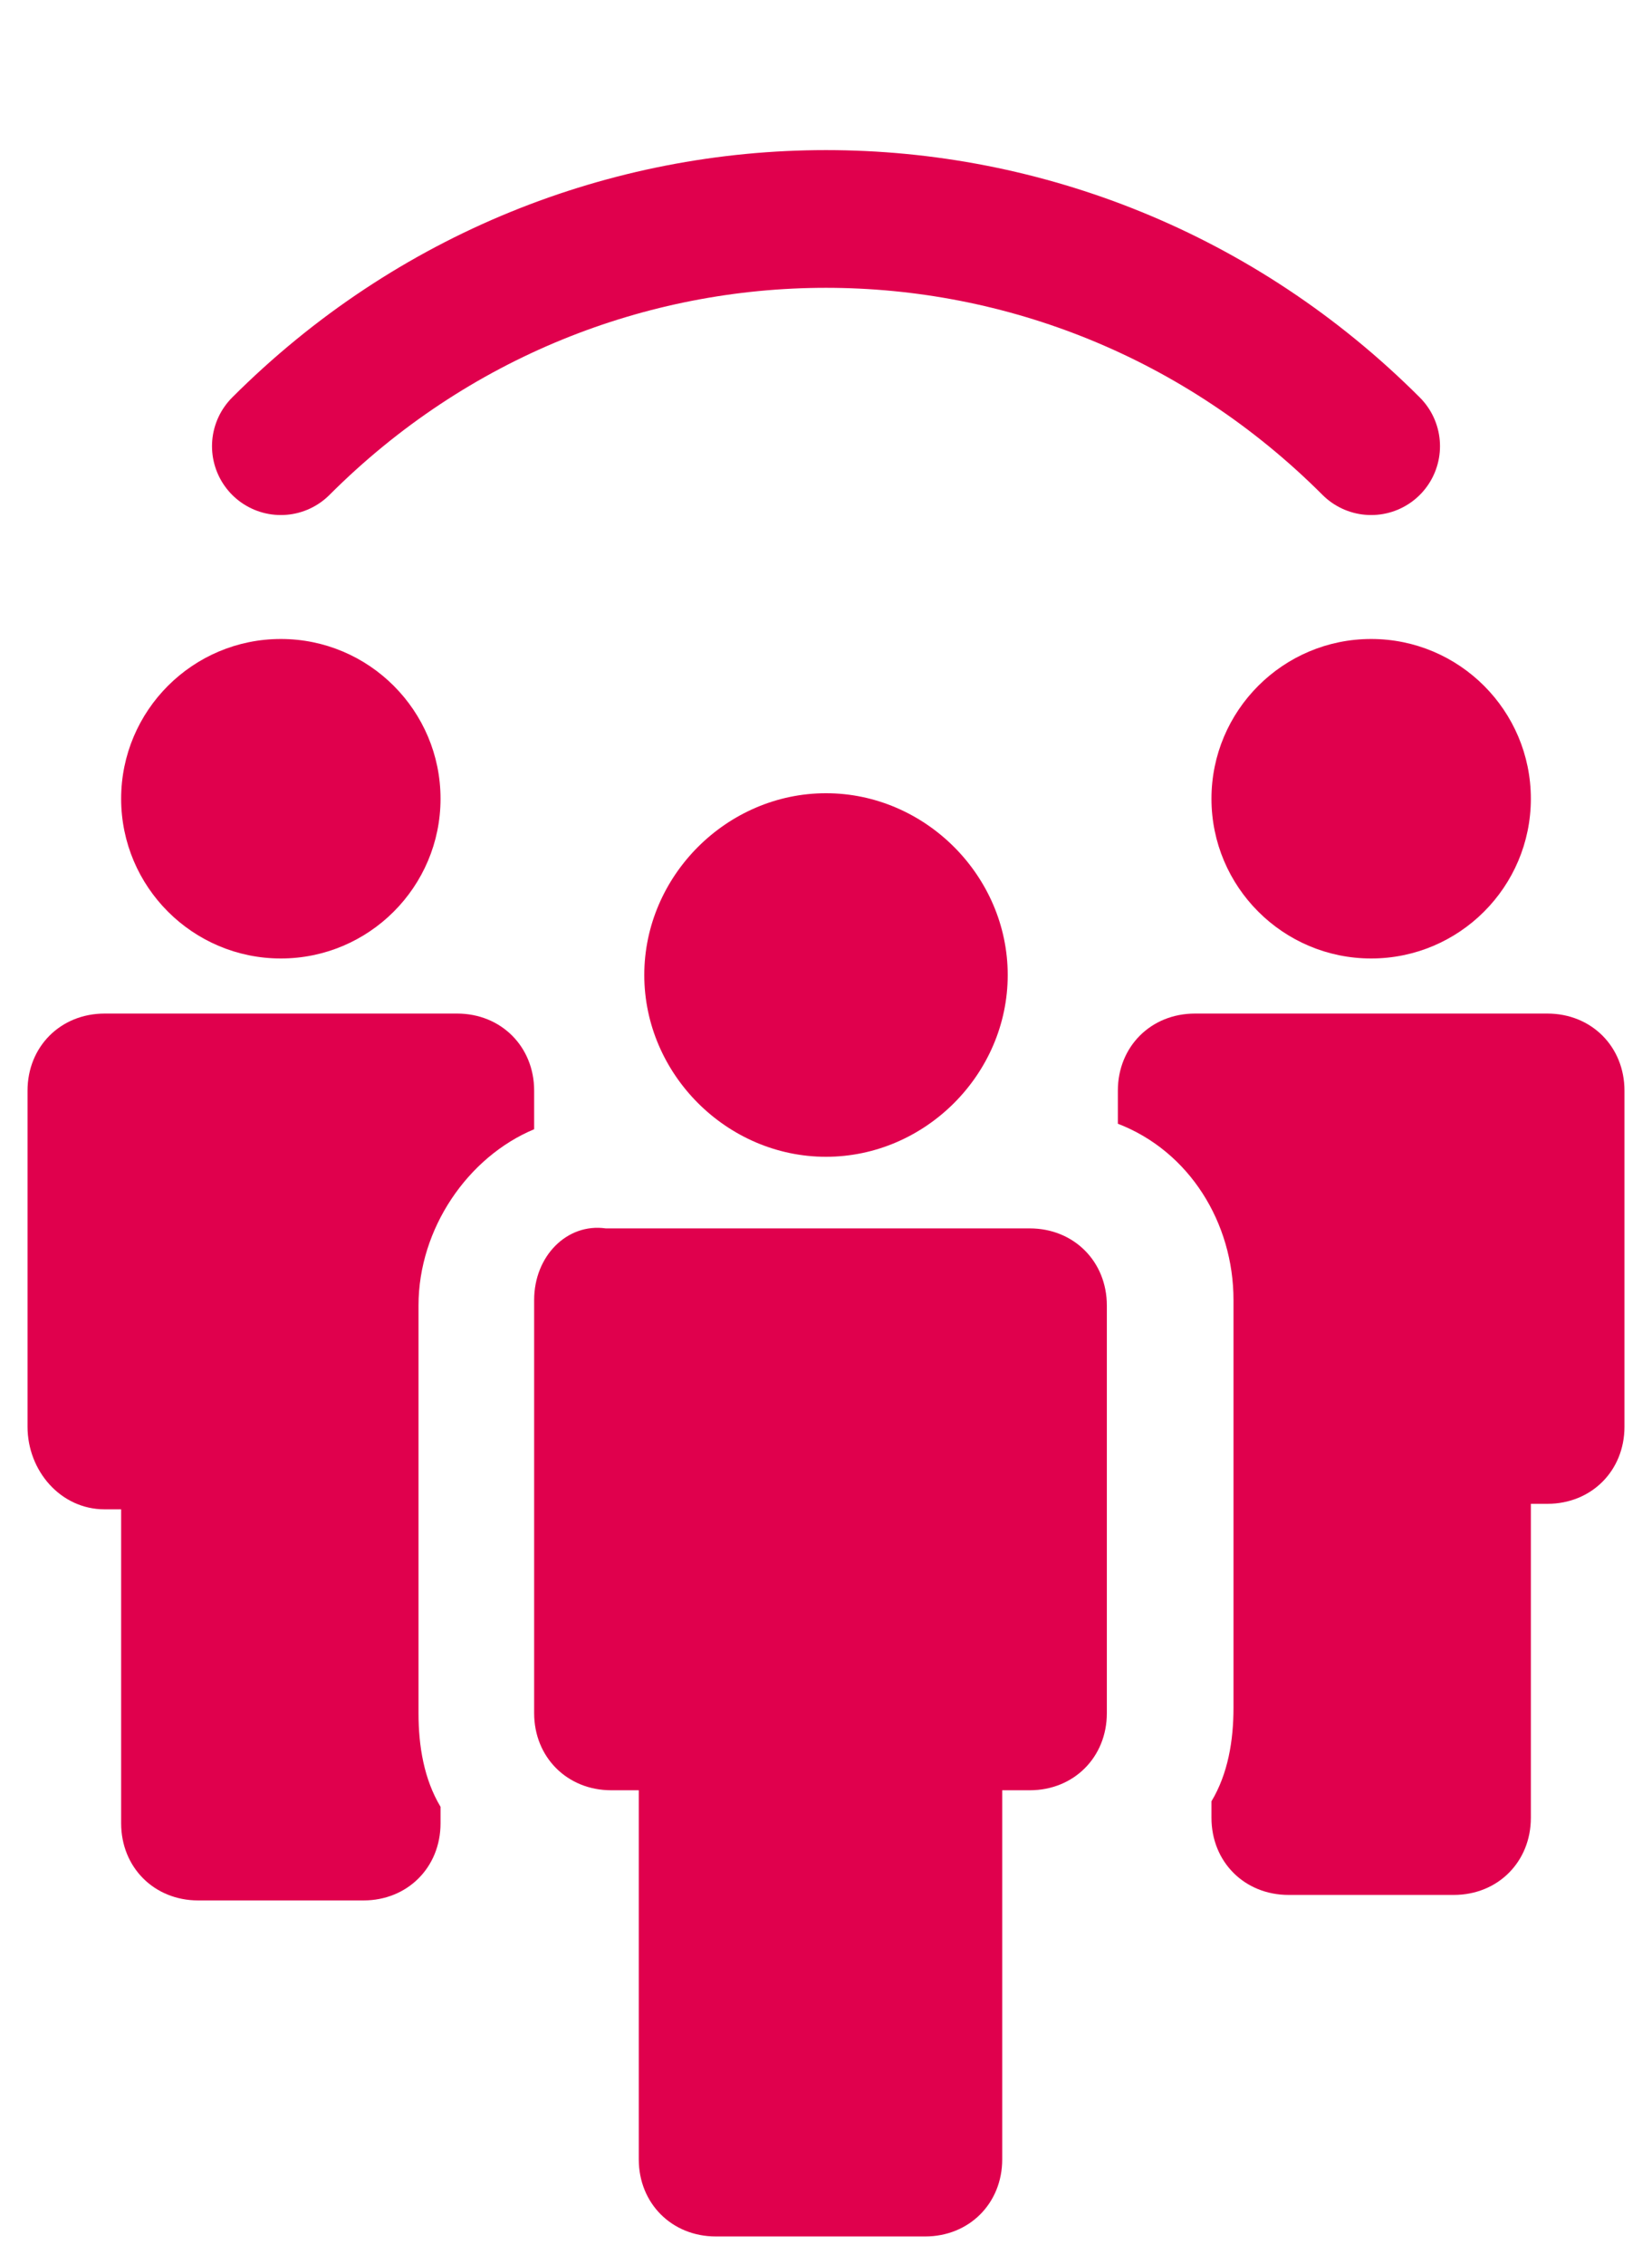
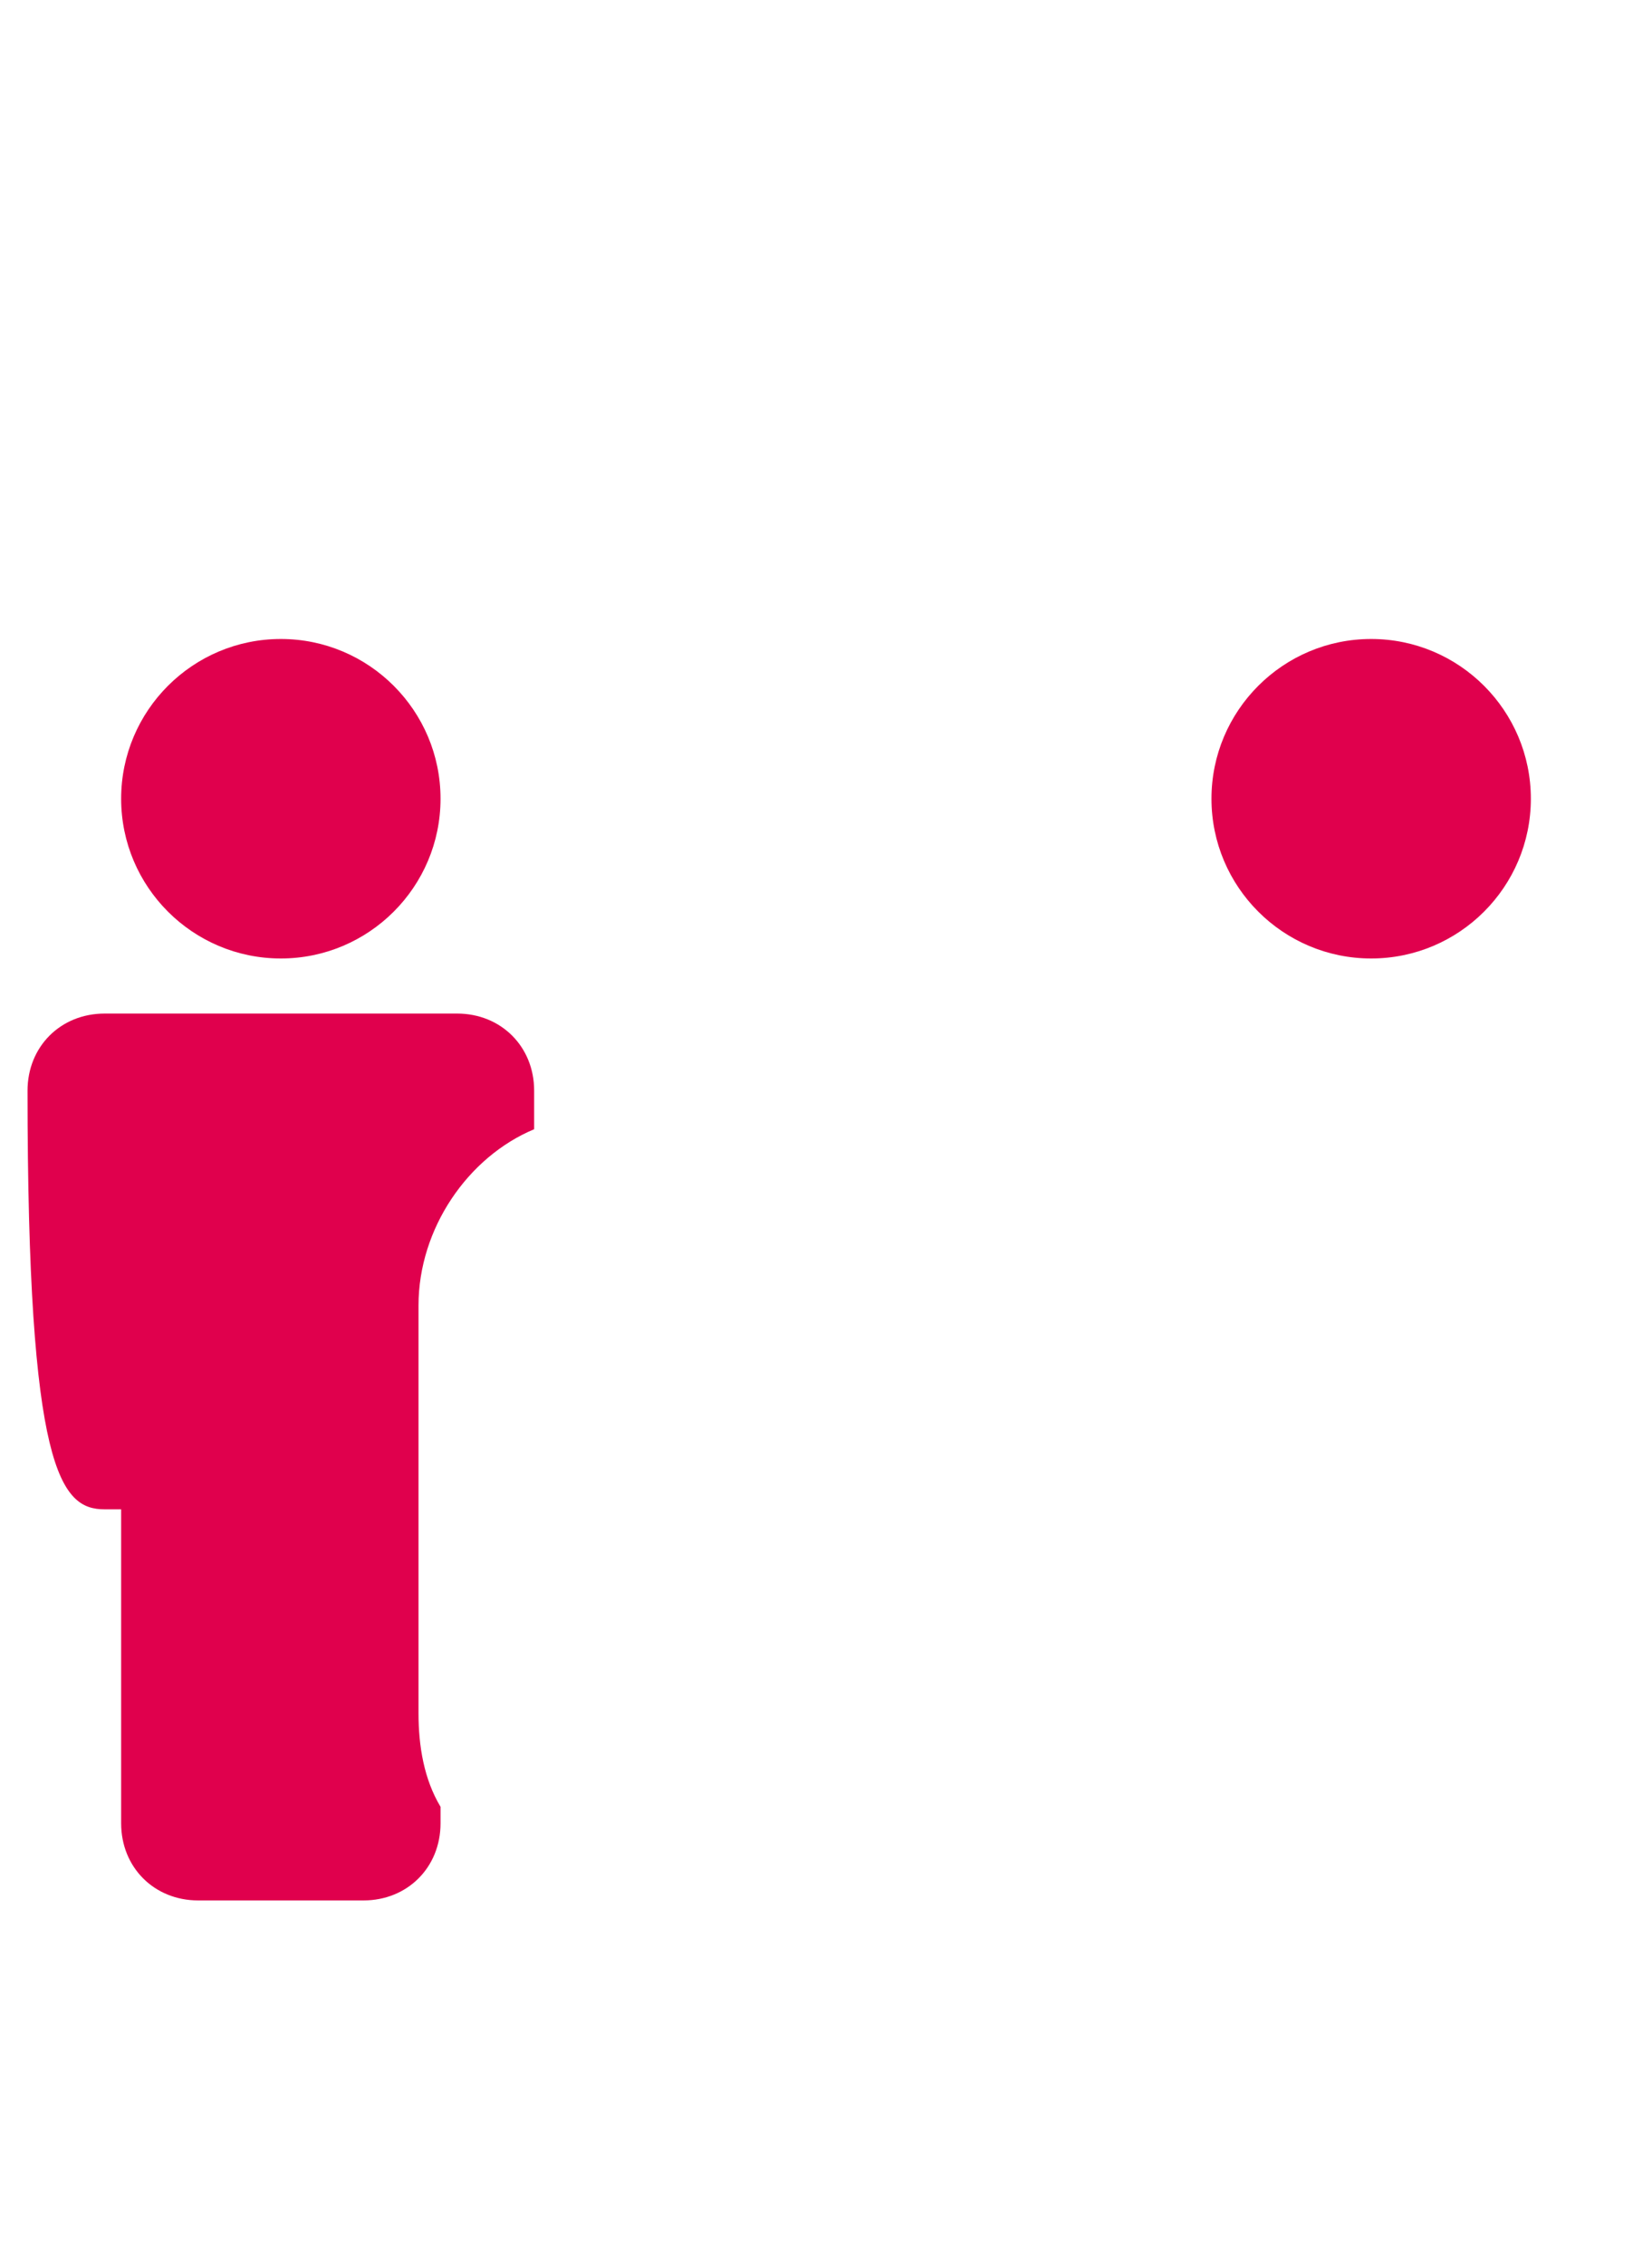
<svg xmlns="http://www.w3.org/2000/svg" version="1.1" id="Layer_1" x="0px" y="0px" viewBox="0 0 30 41.1" style="enable-background:new 0 0 30 41.1;" xml:space="preserve">
  <style type="text/css">
	.st0{fill:#E0004D;}
	.st1{fill:none;stroke:#E0004D;stroke-width:2.5;stroke-linecap:round;stroke-miterlimit:10;}
</style>
  <g>
    <path class="st0" d="M8,14.5c0,1.6-1.3,2.9-2.9,2.9s-2.9-1.3-2.9-2.9s1.3-2.9,2.9-2.9S8,12.9,8,14.5L8,14.5z" />
-     <path class="st0" d="M1.9,27.4h0.3v5.7c0,0.8,0.6,1.4,1.4,1.4h3c0.8,0,1.4-0.6,1.4-1.4v-0.3c-0.3-0.5-0.4-1.1-0.4-1.7v-7.4   c0-1.4,0.9-2.7,2.1-3.2v-0.7c0-0.8-0.6-1.4-1.4-1.4H1.9c-0.8,0-1.4,0.6-1.4,1.4v6.1C0.5,26.7,1.1,27.4,1.9,27.4L1.9,27.4z" />
+     <path class="st0" d="M1.9,27.4h0.3v5.7c0,0.8,0.6,1.4,1.4,1.4h3c0.8,0,1.4-0.6,1.4-1.4v-0.3c-0.3-0.5-0.4-1.1-0.4-1.7v-7.4   c0-1.4,0.9-2.7,2.1-3.2v-0.7c0-0.8-0.6-1.4-1.4-1.4H1.9c-0.8,0-1.4,0.6-1.4,1.4C0.5,26.7,1.1,27.4,1.9,27.4L1.9,27.4z" />
    <path class="st0" d="M27.8,14.5c0,1.6-1.3,2.9-2.9,2.9S22,16.1,22,14.5s1.3-2.9,2.9-2.9S27.8,12.9,27.8,14.5L27.8,14.5z" />
-     <path class="st0" d="M20.3,19.8v0.6c1.3,0.5,2.1,1.8,2.1,3.2V31c0,0.6-0.1,1.2-0.4,1.7V33c0,0.8,0.6,1.4,1.4,1.4h3   c0.8,0,1.4-0.6,1.4-1.4v-5.7h0.3c0.8,0,1.4-0.6,1.4-1.4v-6.1c0-0.8-0.6-1.4-1.4-1.4h-6.4C20.9,18.4,20.3,19,20.3,19.8L20.3,19.8z" />
-     <path class="st0" d="M9.7,23.6v7.5c0,0.8,0.6,1.4,1.4,1.4h0.5v6.7c0,0.8,0.6,1.4,1.4,1.4h3.8c0.8,0,1.4-0.6,1.4-1.4v-6.7h0.5   c0.8,0,1.4-0.6,1.4-1.4v-7.4c0-0.8-0.6-1.4-1.4-1.4H11C10.3,22.2,9.7,22.8,9.7,23.6L9.7,23.6z" />
-     <path class="st0" d="M18.3,17.7c0,1.8-1.5,3.3-3.3,3.3s-3.3-1.5-3.3-3.3c0-1.8,1.5-3.3,3.3-3.3C16.8,14.4,18.3,15.9,18.3,17.7   L18.3,17.7z" />
  </g>
-   <path class="st1" d="M5.1,8.1c5.5-5.5,14.3-5.5,19.8,0" />
</svg>